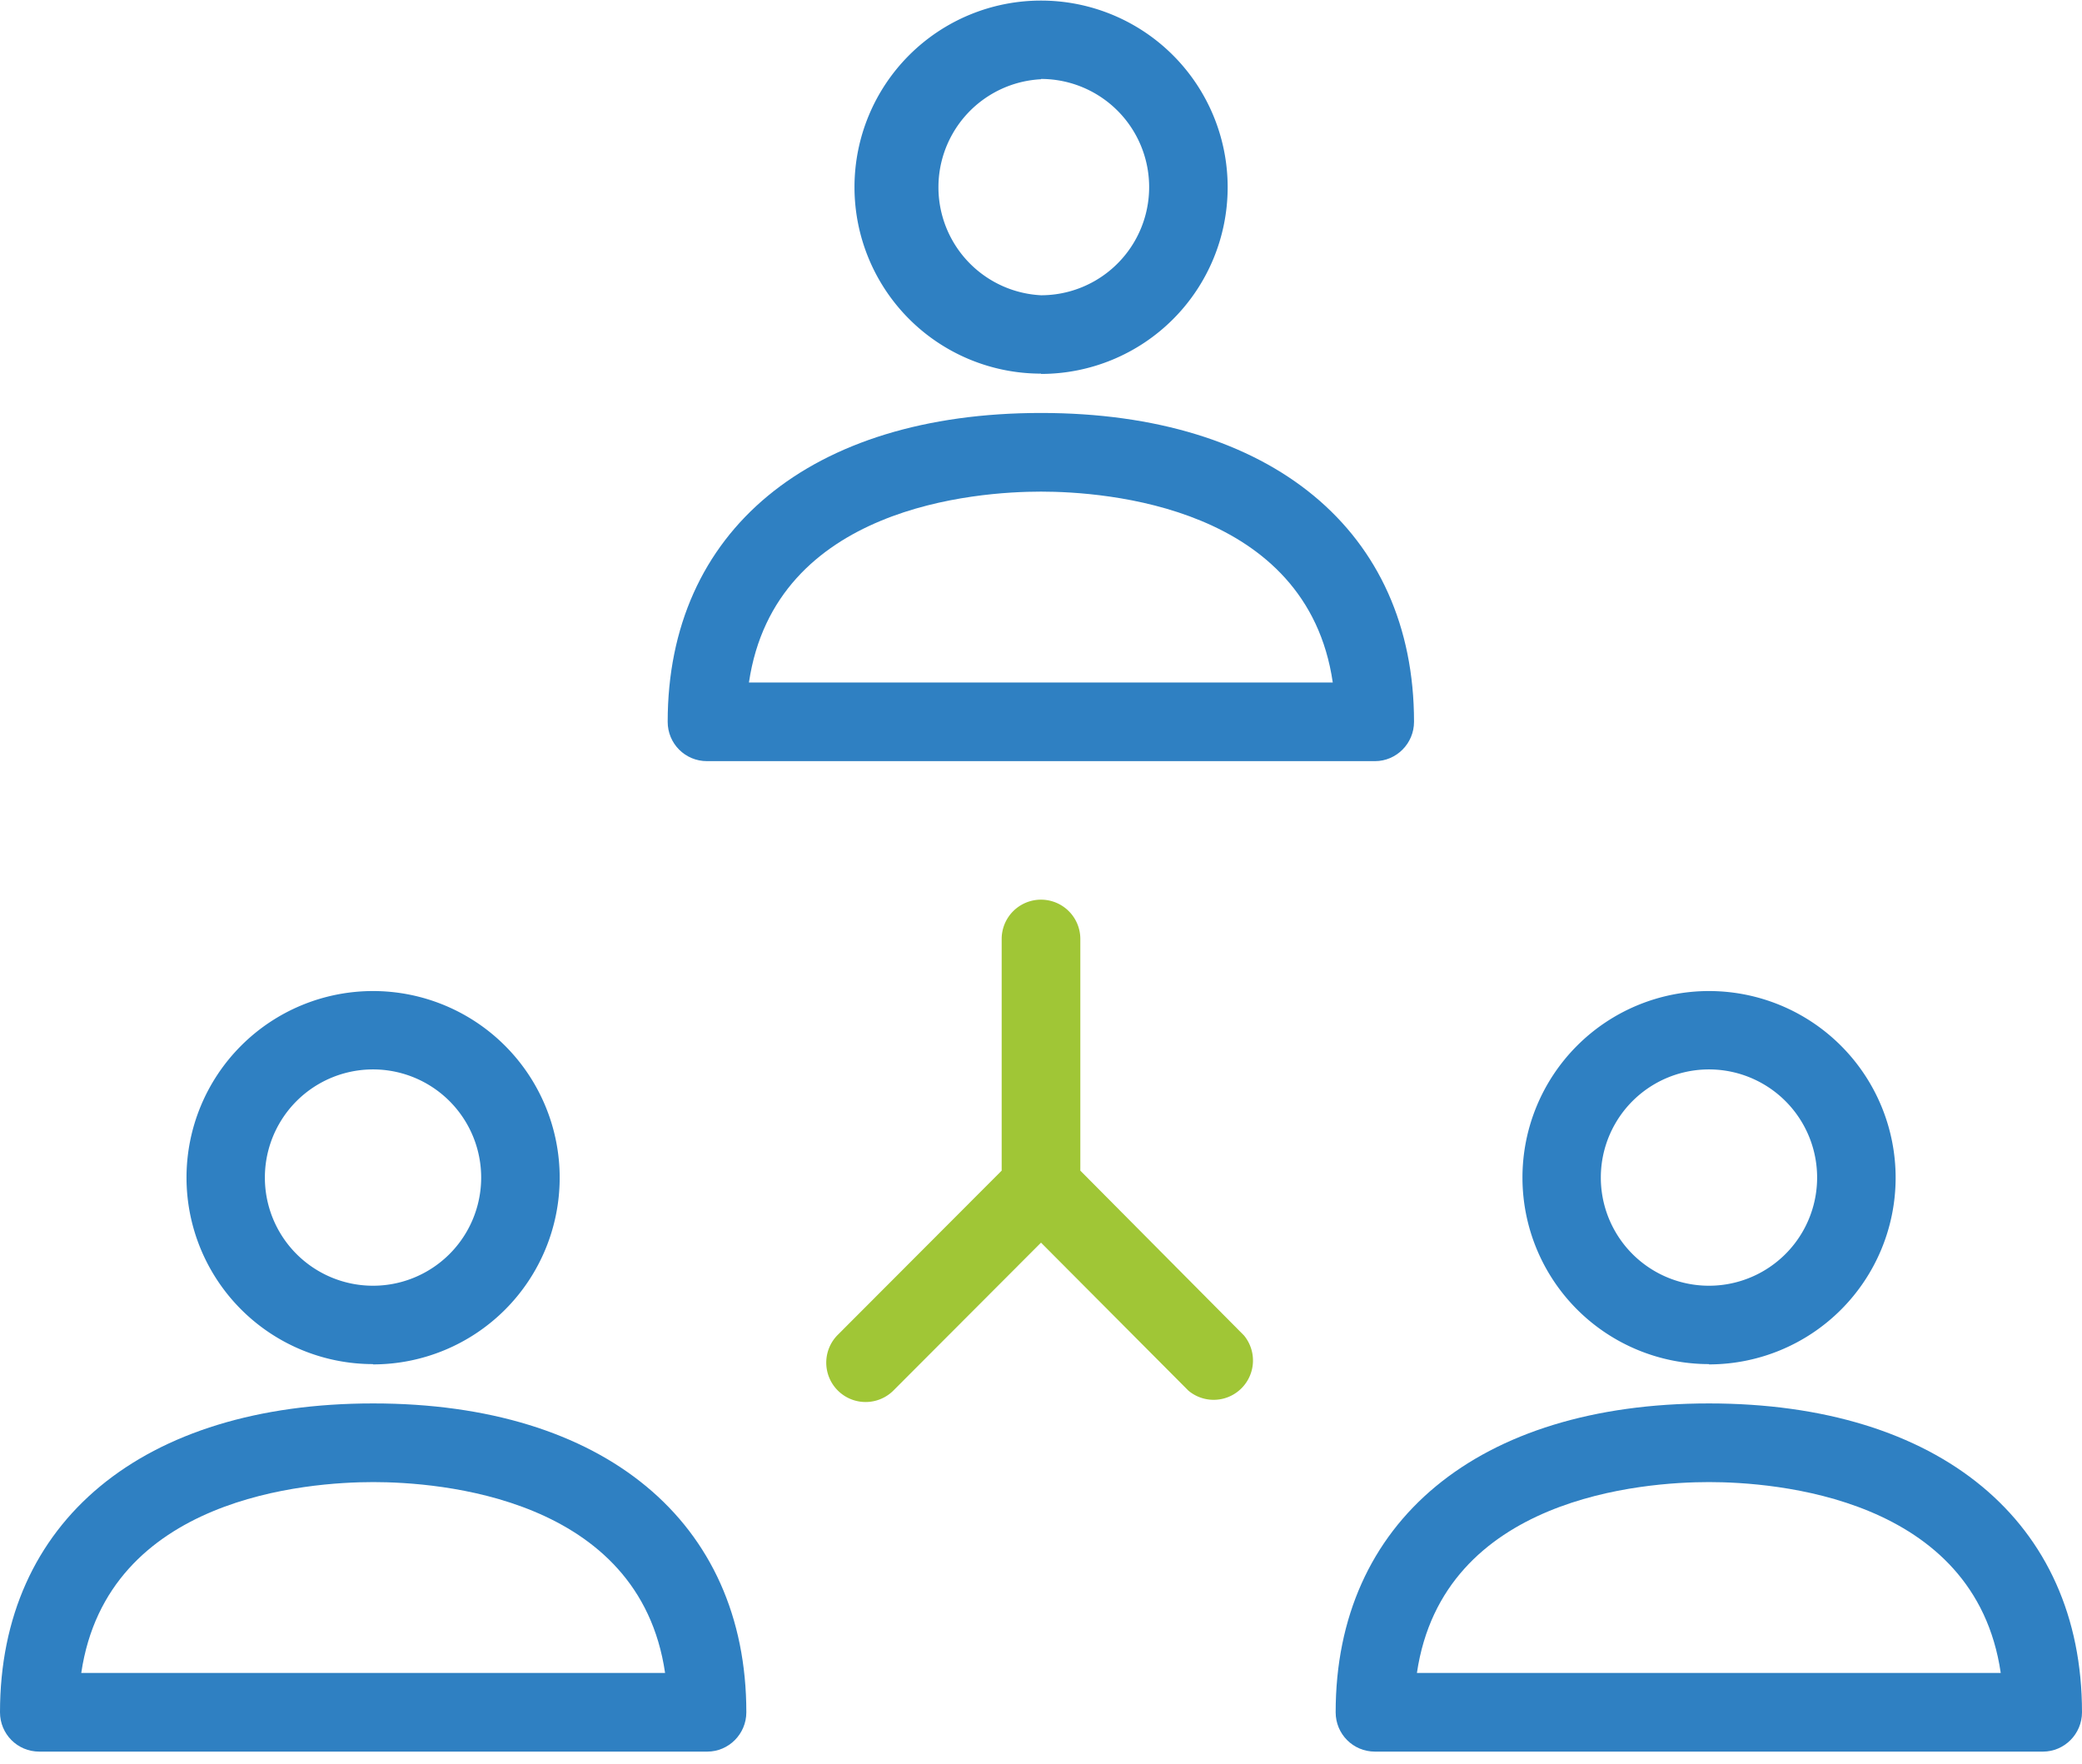
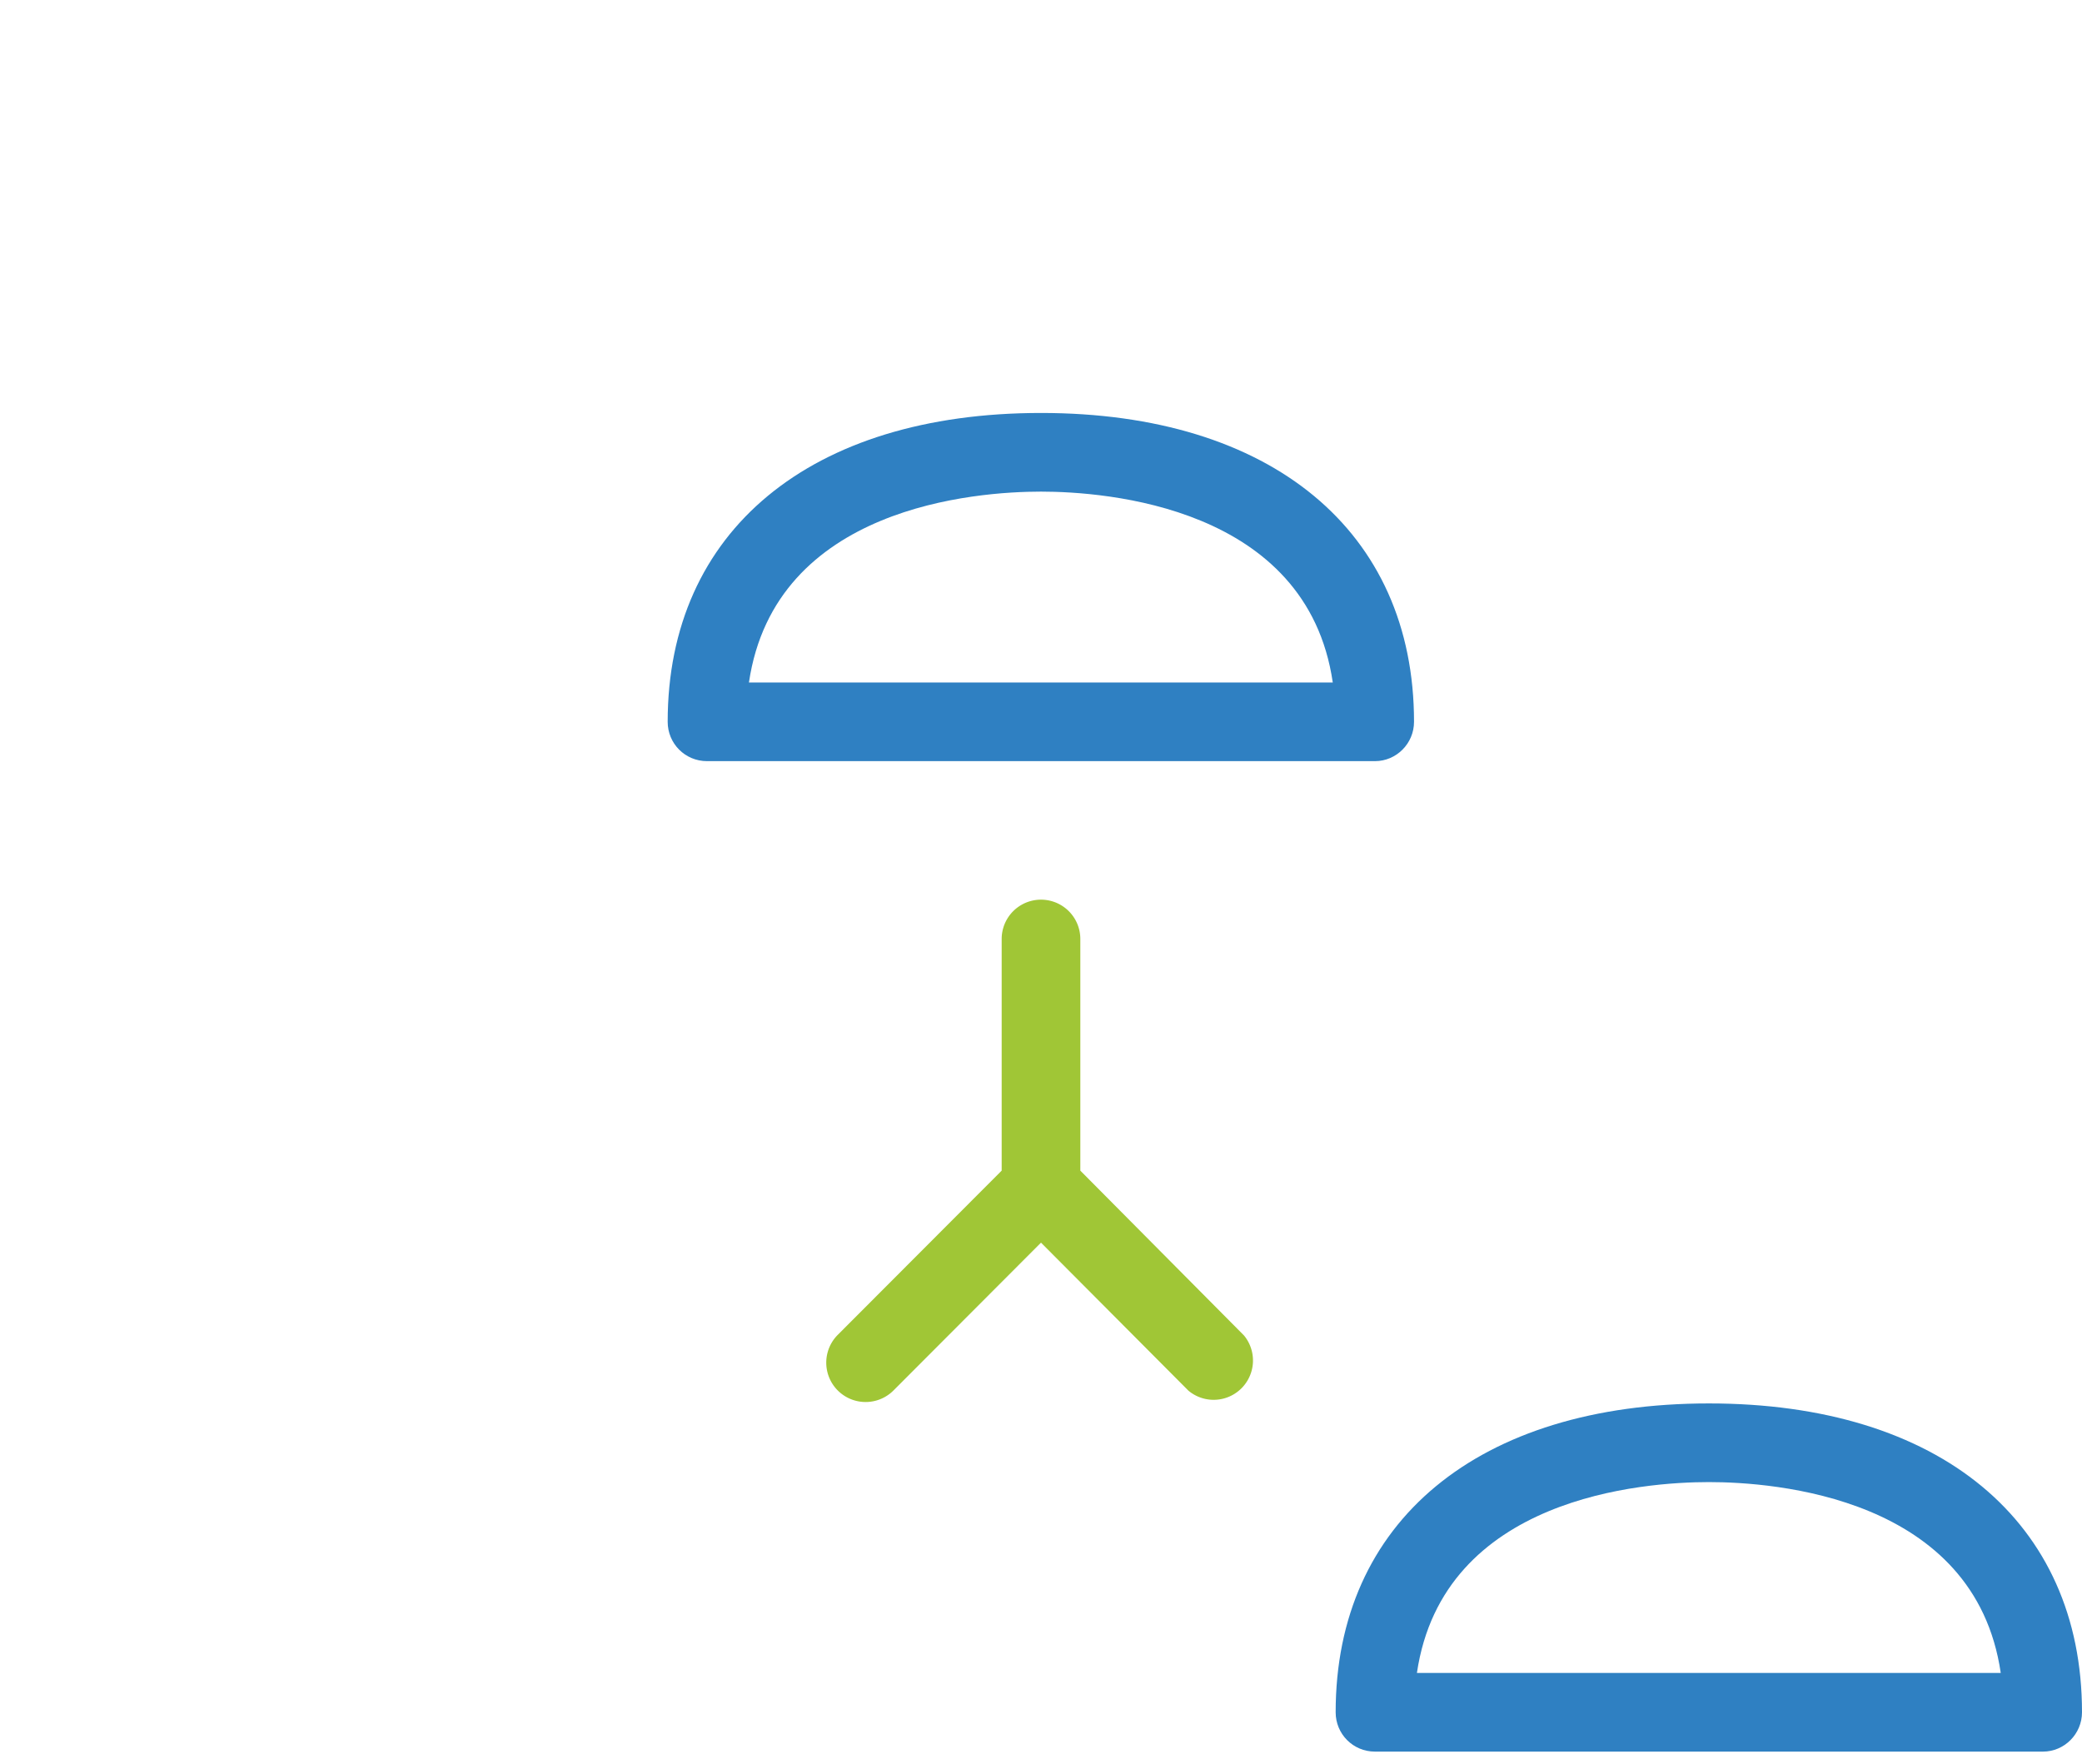
<svg xmlns="http://www.w3.org/2000/svg" xmlns:xlink="http://www.w3.org/1999/xlink" width="72" height="61" viewBox="0 0 72 61">
  <defs>
    <path id="5yzba" d="M1679.45 2218.32h23.1c.74 0 1.35-.61 1.35-1.36 0-6.6-4.94-10.68-12.9-10.68-7.97 0-12.91 4.08-12.91 10.68 0 .75.6 1.36 1.36 1.36zM1691 2209c2.22 0 9.2.5 10.09 6.6h-20.19c.9-6.1 7.87-6.6 10.1-6.6z" />
-     <path id="5yzbb" d="M1691 2204.93a6.45 6.45 0 1 0 0-12.91 6.45 6.45 0 0 0 0 12.9zm0-10.2a3.74 3.74 0 1 1 0 7.48 3.74 3.74 0 0 1 0-7.47z" />
-     <path id="5yzbc" d="M1667.9 2240.53c-7.96 0-12.9 4.08-12.9 10.68 0 .75.6 1.36 1.36 1.36h23.1c.74 0 1.35-.61 1.35-1.36 0-6.6-4.94-10.68-12.9-10.68zm-10.09 9.32c.9-6.1 7.85-6.6 10.1-6.6 2.24 0 9.2.5 10.09 6.6z" />
-     <path id="5yzbd" d="M1667.9 2239.18a6.45 6.45 0 1 0 0-12.91 6.45 6.45 0 0 0 0 12.9zm0-10.2a3.74 3.74 0 1 1 0 7.48 3.74 3.74 0 0 1 0-7.48z" />
    <path id="5yzbe" d="M1714.1 2240.53c-7.97 0-12.91 4.08-12.91 10.68 0 .75.6 1.36 1.36 1.36h23.1c.74 0 1.35-.61 1.35-1.36 0-6.6-4.94-10.68-12.9-10.68zm-10.1 9.32c.9-6.1 7.85-6.6 10.1-6.6 2.24 0 9.2.5 10.09 6.6z" />
-     <path id="5yzbf" d="M1714.1 2239.18a6.45 6.45 0 1 0 0-12.91 6.45 6.45 0 0 0 0 12.9zm0-10.2a3.74 3.74 0 1 1 0 7.48 3.74 3.74 0 0 1 0-7.48z" />
    <path id="5yzbg" d="M1692.36 2232.48v-8.01a1.36 1.36 0 0 0-2.72 0v8.01l-5.66 5.67a1.36 1.36 0 1 0 1.91 1.94l5.11-5.12 5.1 5.12a1.36 1.36 0 0 0 1.92-1.91l-5.66-5.7" />
  </defs>
  <g>
    <g transform="translate(-1655 -2192)">
      <g>
        <use fill="#2f80c2" xlink:href="#5yzba" />
      </g>
      <g>
        <g>
          <use fill="#2f80c2" xlink:href="#5yzbb" />
        </g>
        <g>
          <use fill="#2f80c2" xlink:href="#5yzbc" />
        </g>
      </g>
      <g>
        <use fill="#2f80c2" xlink:href="#5yzbd" />
      </g>
      <g>
        <use fill="#2f80c2" xlink:href="#5yzbe" />
      </g>
      <g>
        <use fill="#2f80c2" xlink:href="#5yzbf" />
      </g>
      <g>
        <use fill="#a0c636" xlink:href="#5yzbg" />
      </g>
    </g>
  </g>
</svg>